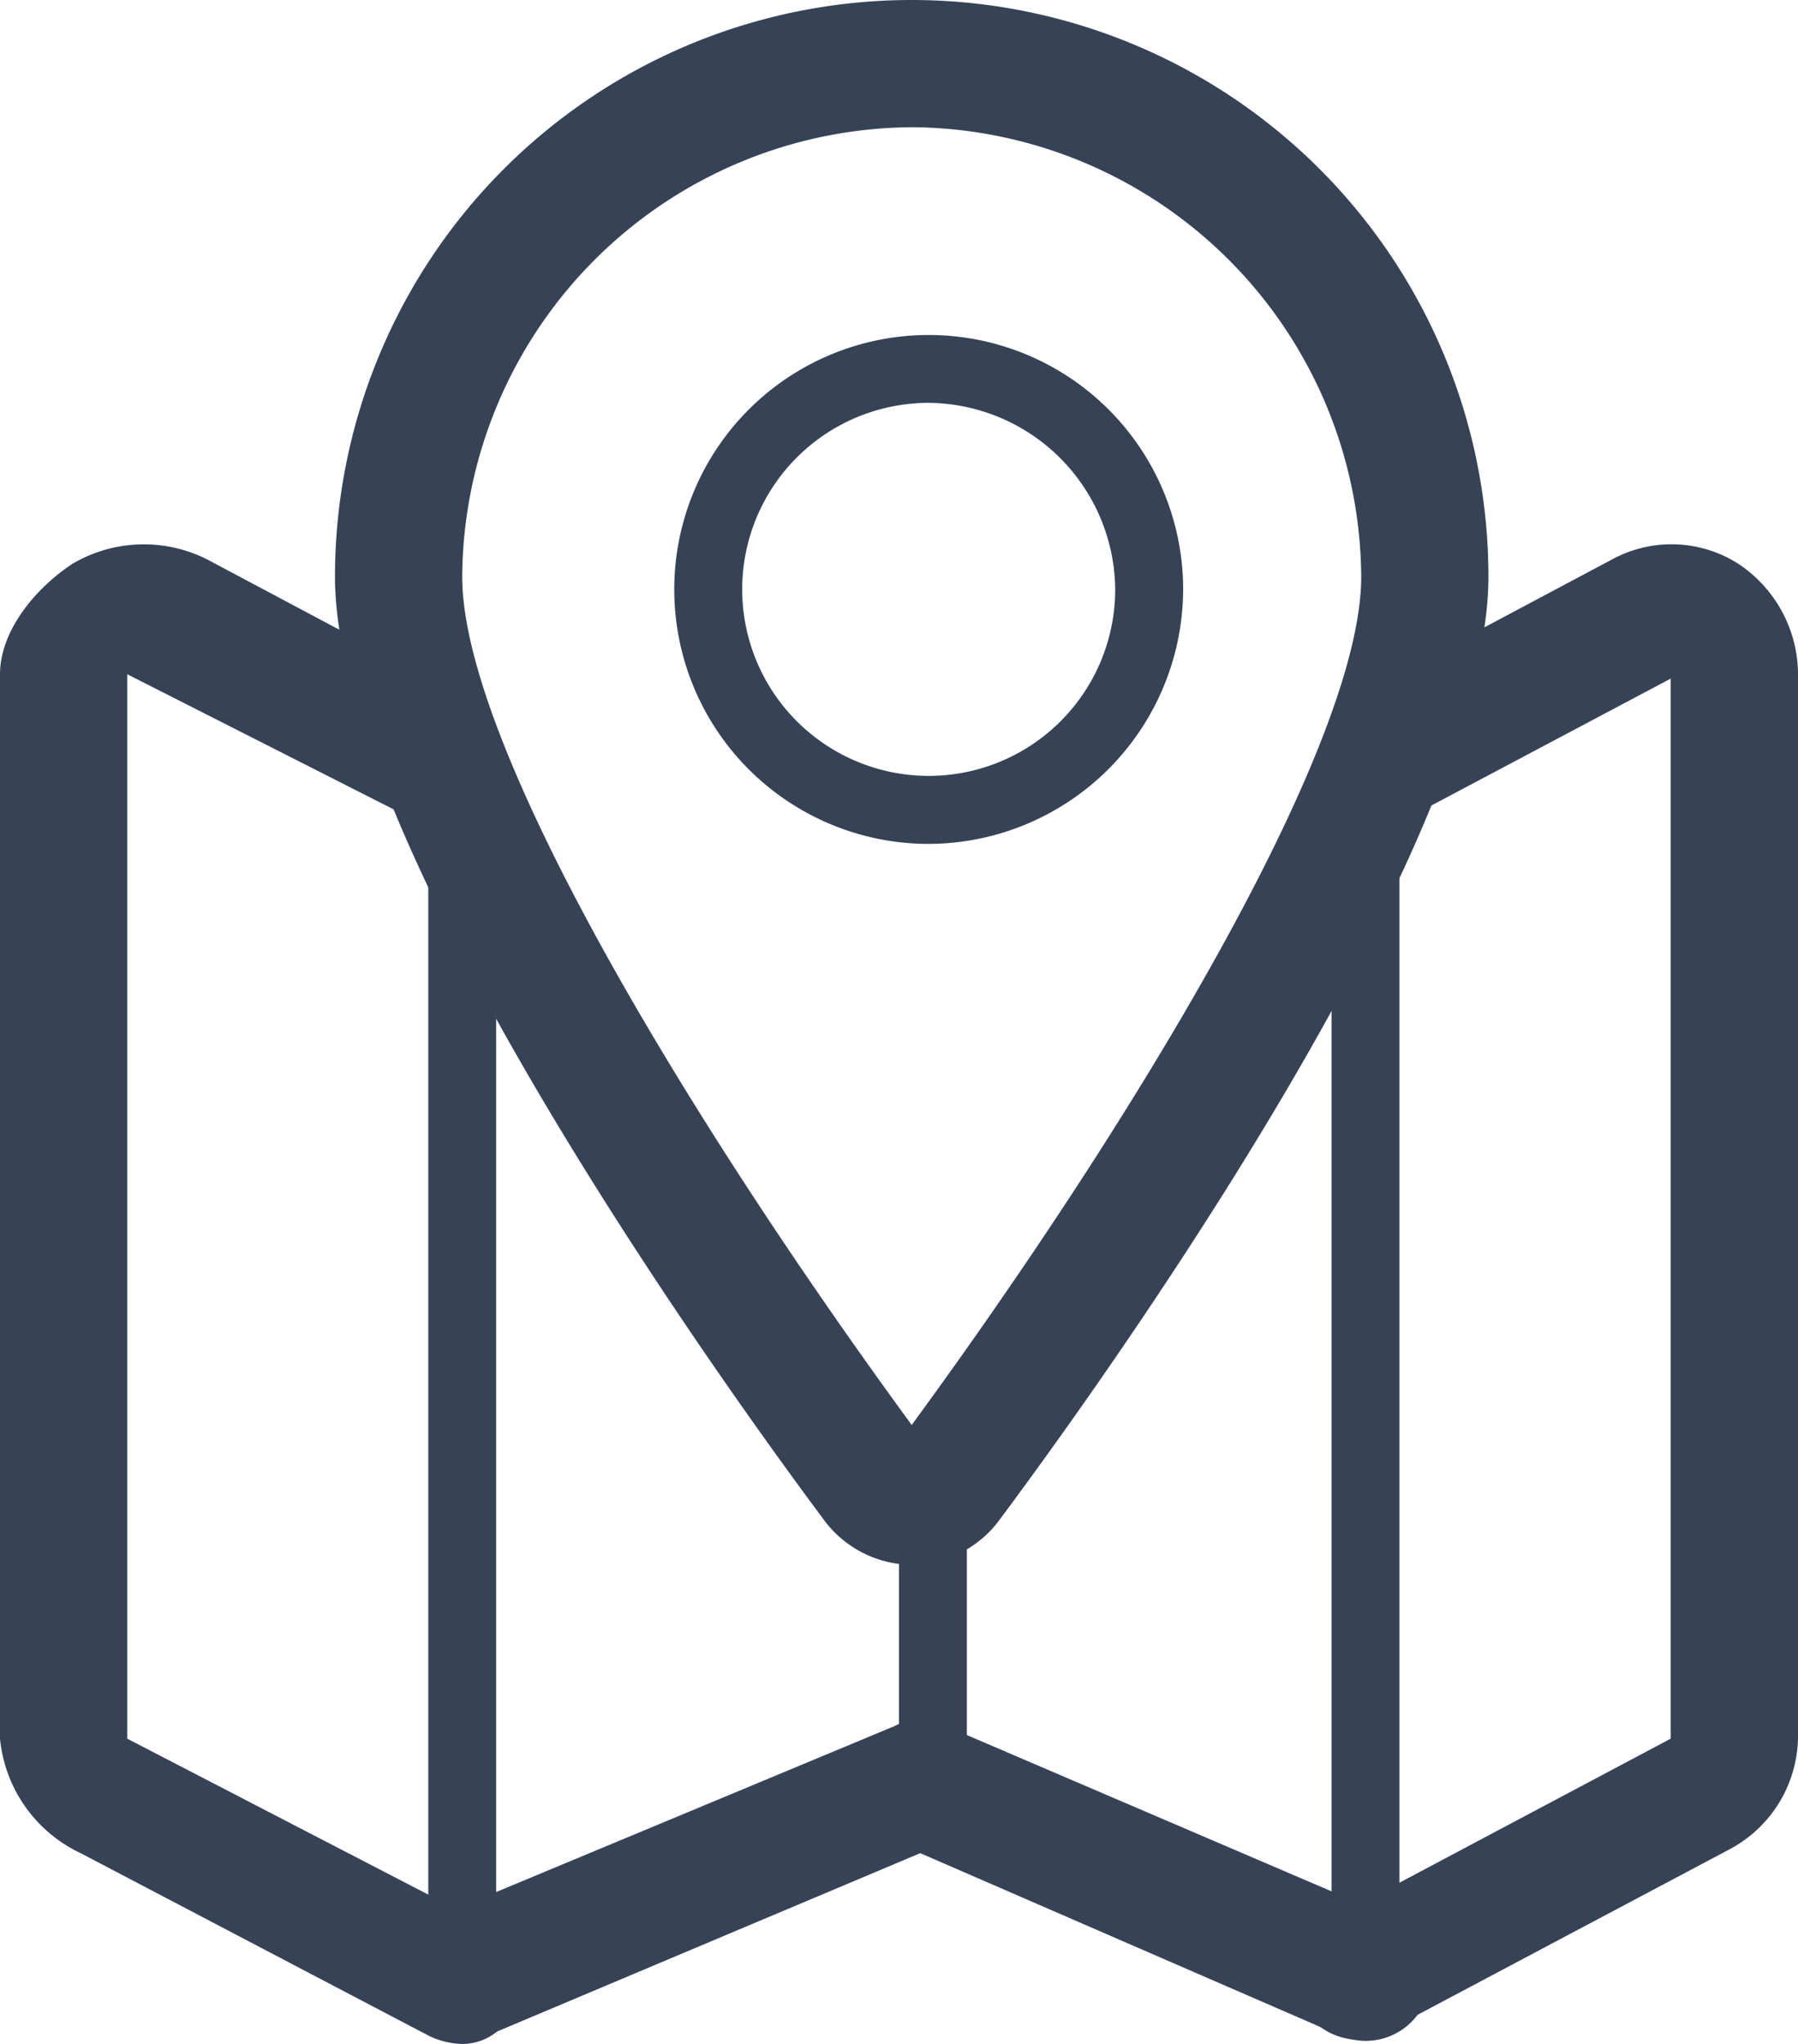
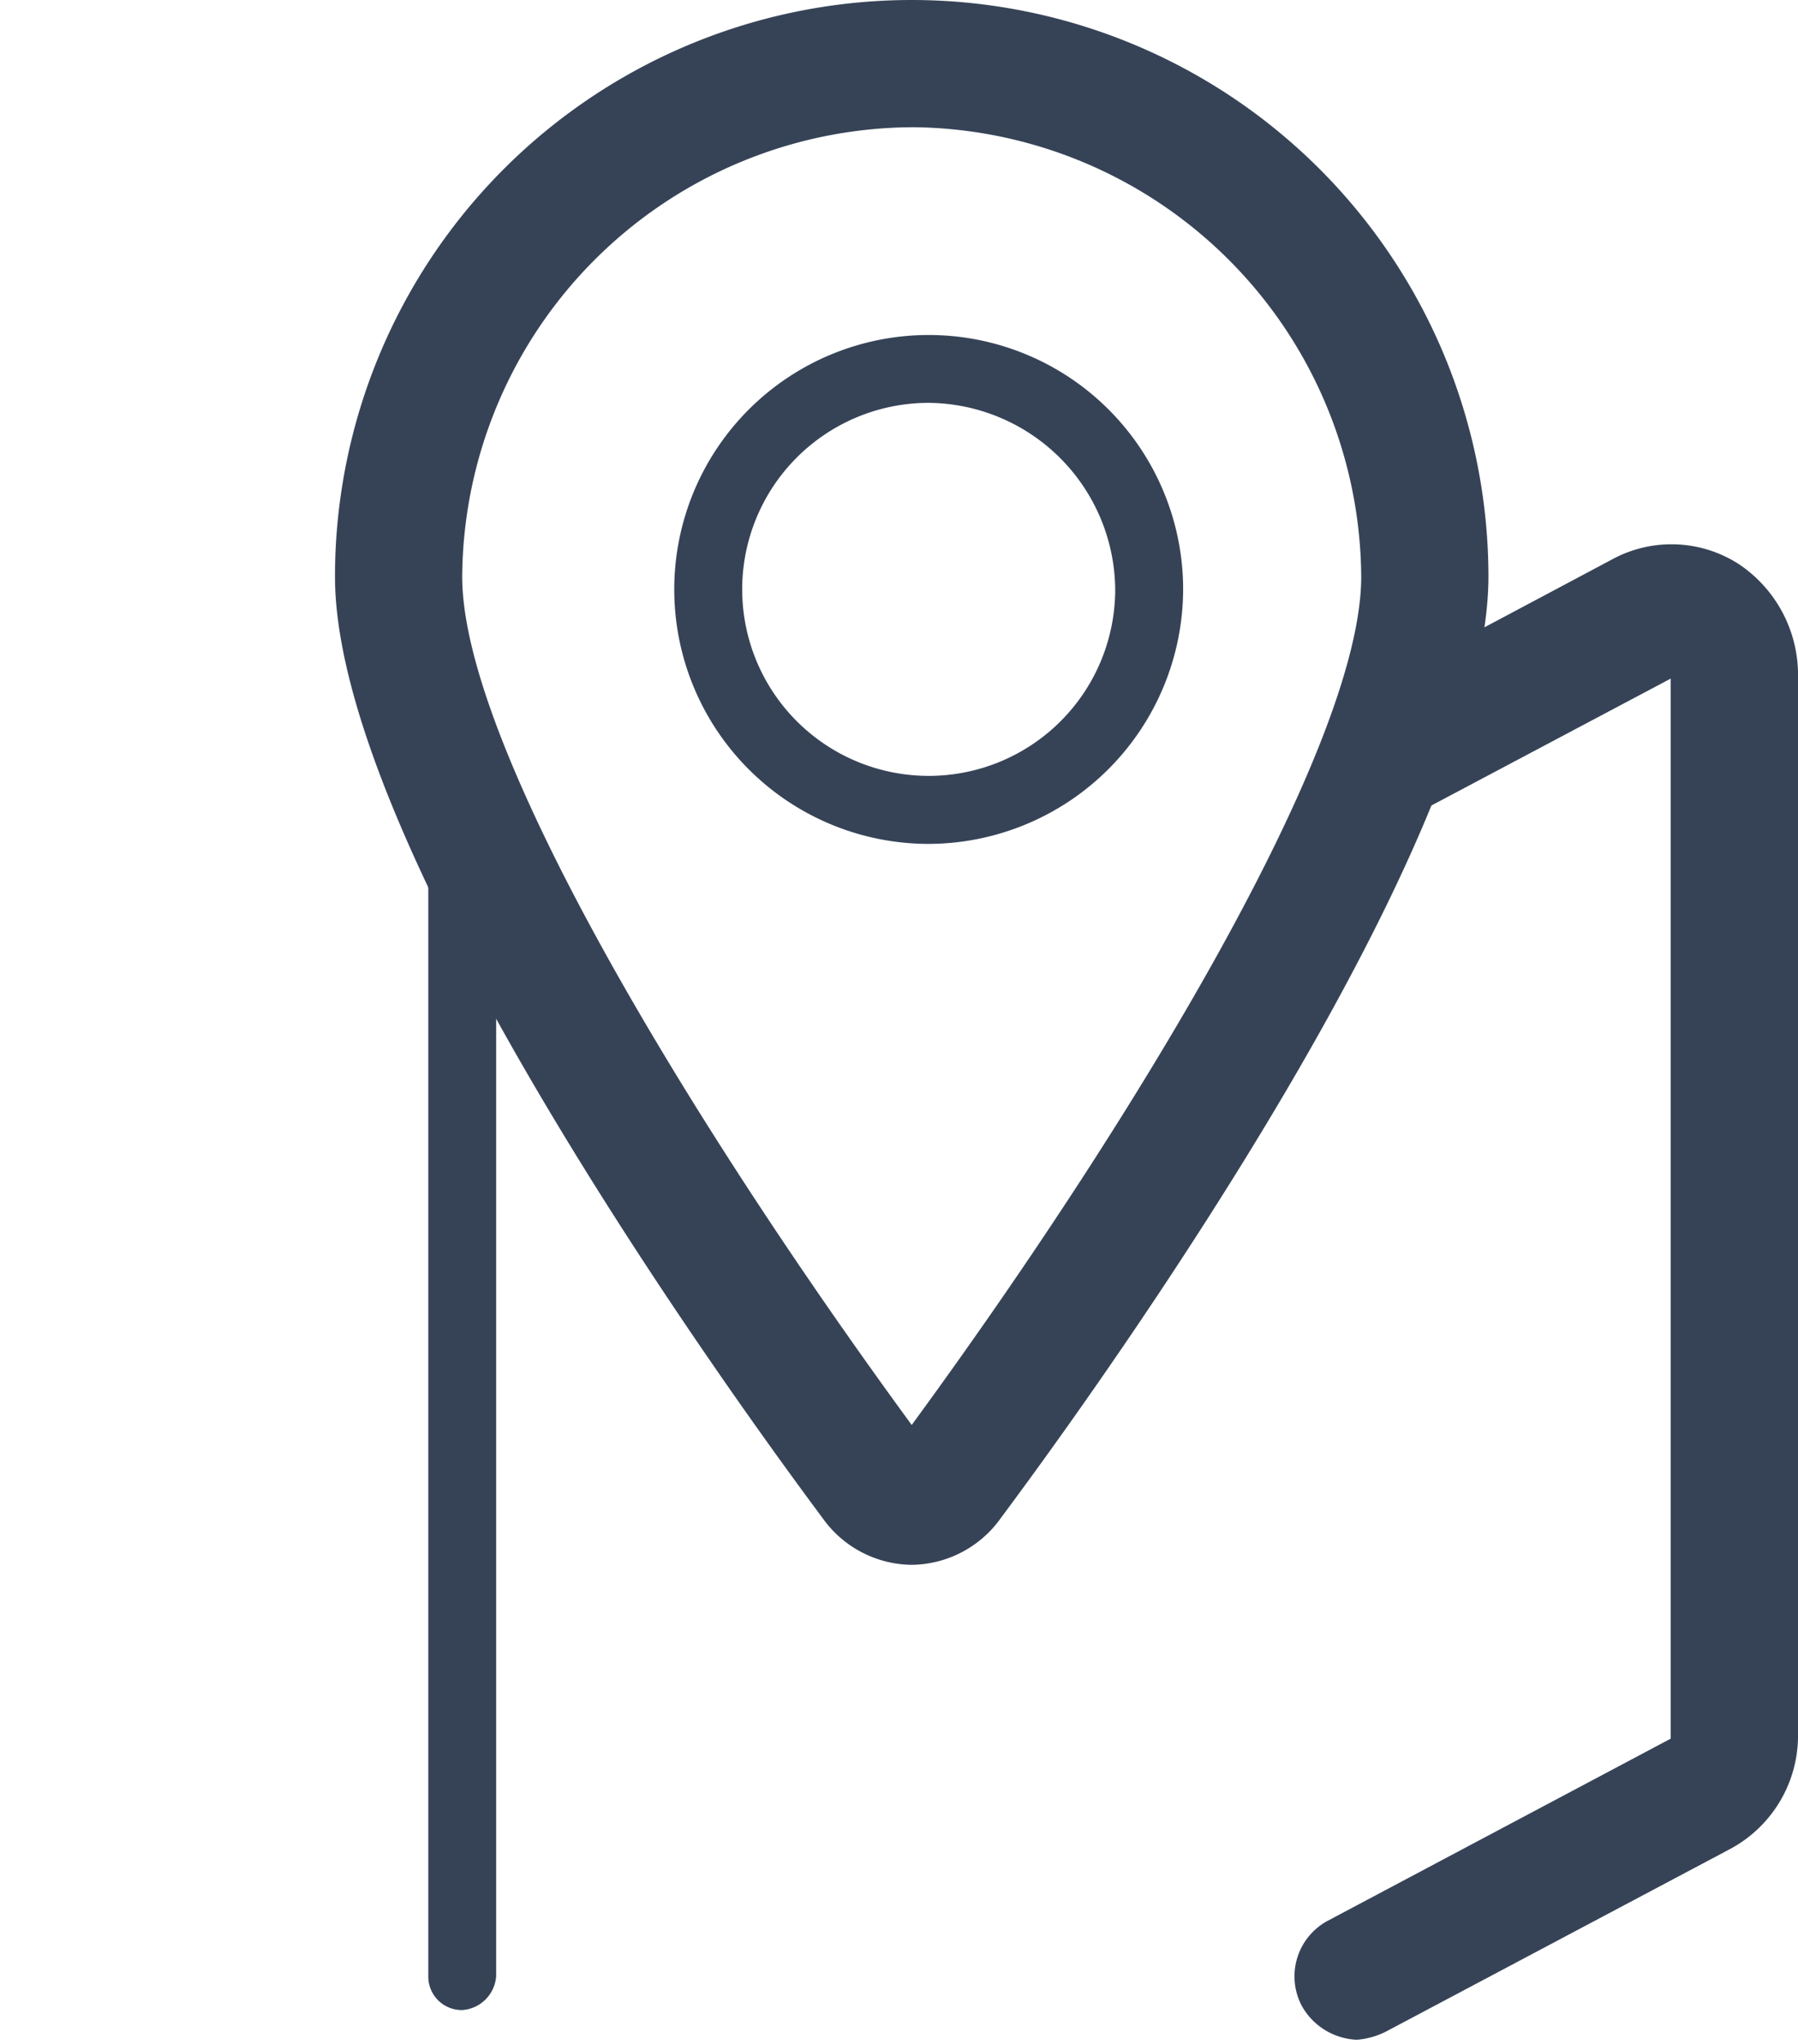
<svg xmlns="http://www.w3.org/2000/svg" viewBox="0 0 70.375 80.002">
  <defs>
    <style>
      .cls-1 {
        fill: #364357;
      }
    </style>
  </defs>
  <g id="Symbol_14_17" data-name="Symbol 14 – 17" transform="translate(-1178 -851.198)">
    <g id="Gruppe_68" data-name="Gruppe 68" transform="translate(1193.579 918.503)">
-       <path id="Pfad_54" data-name="Pfad 54" class="cls-1" d="M11.9,53.081a2.35,2.35,0,0,1-2.324-1.494,2.5,2.5,0,0,1,1.328-3.32L28.829,40.8a2.116,2.116,0,0,1,1.992,0l17.428,7.469a2.528,2.528,0,1,1-1.992,4.647L29.825,45.778l-16.93,7.137A2.105,2.105,0,0,1,11.9,53.081Z" transform="translate(-9.386 -40.55)" />
-     </g>
+       </g>
    <g id="Gruppe_69" data-name="Gruppe 69" transform="translate(1230.118 879.912)">
-       <path id="Pfad_55" data-name="Pfad 55" class="cls-1" d="M32.728,67.26A1.309,1.309,0,0,1,31.4,65.932v-47.3a1.328,1.328,0,0,1,2.656,0v47.3C33.89,66.6,33.392,67.26,32.728,67.26Z" transform="translate(-31.4 -17.3)" />
-     </g>
+       </g>
    <g id="Gruppe_70" data-name="Gruppe 70" transform="translate(1194.764 879.912)">
      <path id="Pfad_56" data-name="Pfad 56" class="cls-1" d="M11.428,67.26A1.309,1.309,0,0,1,10.1,65.932v-47.3a1.328,1.328,0,0,1,2.656,0v47.3A1.428,1.428,0,0,1,11.428,67.26Z" transform="translate(-10.1 -17.3)" />
    </g>
    <path id="Pfad_57" data-name="Pfad 57" class="cls-1" d="M47.914,13.606a4.863,4.863,0,0,0-4.979-.166l-7.8,4.149a44.173,44.173,0,0,1-2.324,6.473A4.6,4.6,0,0,0,34.3,23.9l10.955-5.809V59.582L31.814,66.719a2.471,2.471,0,0,0-1,3.32,2.59,2.59,0,0,0,2.158,1.328,3.077,3.077,0,0,0,1.162-.332L47.582,63.9a5.036,5.036,0,0,0,2.656-4.481V17.921A5.217,5.217,0,0,0,47.914,13.606Z" transform="translate(1198.138 859.667)" />
    <path id="Pfad_58" data-name="Pfad 58" class="cls-1" d="M30.473,61.247a4.33,4.33,0,0,1-3.486-1.826C21.178,51.62,7.9,32.366,7.9,22.573a22.573,22.573,0,1,1,45.146,0c0,9.793-13.278,29.046-19.088,36.848A4.33,4.33,0,0,1,30.473,61.247Zm0-56.267A17.71,17.71,0,0,0,12.879,22.573c0,6.639,8.963,21.411,17.594,33.2,8.631-11.785,17.594-26.557,17.594-33.2A17.71,17.71,0,0,0,30.473,4.979Z" transform="translate(1183.212 851.198)" />
    <g id="Gruppe_71" data-name="Gruppe 71" transform="translate(1204.391 864.31)">
      <path id="Pfad_59" data-name="Pfad 59" class="cls-1" d="M25.859,27.818a9.959,9.959,0,1,1,9.959-9.959A9.988,9.988,0,0,1,25.859,27.818Zm0-17.262a7.3,7.3,0,1,0,7.3,7.3A7.368,7.368,0,0,0,25.859,10.556Z" transform="translate(-15.9 -7.9)" />
    </g>
-     <path id="Pfad_60" data-name="Pfad 60" class="cls-1" d="M18.756,66.719,4.979,59.582V17.921L16.432,23.73a1.964,1.964,0,0,0,1.66.166,47.605,47.605,0,0,1-2.158-6.307l-7.8-4.149a5.5,5.5,0,0,0-5.311.166C1.328,14.6,0,16.261,0,17.921V59.582a5.545,5.545,0,0,0,3.154,4.481L16.764,71.2a3.127,3.127,0,0,0,1.328.332A2.157,2.157,0,0,0,20.084,70.2,2.6,2.6,0,0,0,18.756,66.719Z" transform="translate(1178 859.667)" />
-     <path id="Pfad_61" data-name="Pfad 61" class="cls-1" d="M21.2,35.6V47.717a1.328,1.328,0,1,0,2.656,0V35.6Z" transform="translate(1191.988 874.687)" />
  </g>
</svg>